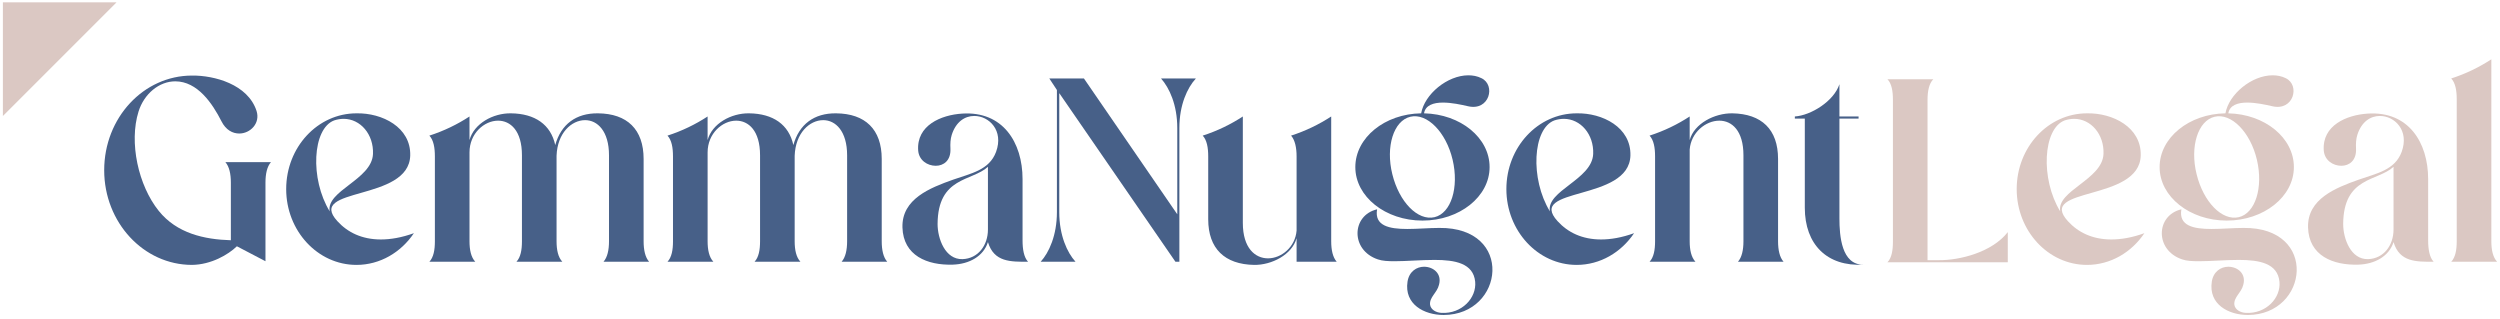
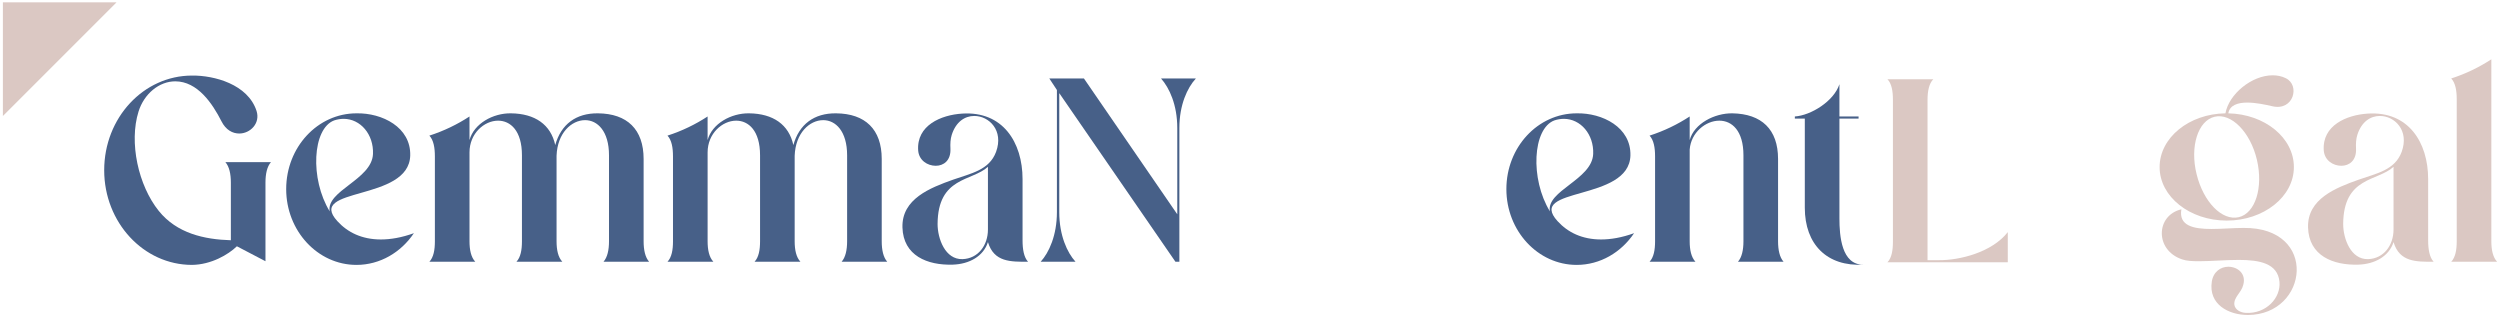
<svg xmlns="http://www.w3.org/2000/svg" id="uuid-20cd9258-3177-4f2f-afb0-1bdd7363a9d0" data-name="Components" viewBox="0 0 57.2 7.3">
  <defs>
    <style>      .uuid-29599341-c965-4f73-aeb1-ed2e6a7df6f5 {        fill: #dbc8c3;      }      .uuid-5ca43dfe-943d-4144-8918-0d2a76e94b2f {        fill: #476088;      }    </style>
  </defs>
  <g id="uuid-99c420a5-a1d3-40f9-8bf7-529531970320" data-name="5ea25b07-3852-42be-ab20-0dc33a66e10f@1">
    <g>
      <path class="uuid-5ca43dfe-943d-4144-8918-0d2a76e94b2f" d="M2.384,3.895c0-1.2.9-2.166,2.01-2.166.504-.006,1.278.198,1.476.81.09.282-.144.516-.396.516-.15,0-.306-.078-.408-.282-.204-.402-.546-.912-1.056-.912-.372,0-.714.288-.84.69-.222.708-.006,1.692.462,2.274.414.516,1.044.654,1.65.672v-1.32c0-.198-.036-.366-.126-.468h1.044c-.09.102-.126.27-.126.468v1.8l-.654-.342c-.198.192-.588.42-1.026.426-1.11,0-2.01-.972-2.01-2.166Z" />
      <path class="uuid-5ca43dfe-943d-4144-8918-0d2a76e94b2f" d="M8.156,2.593c.588-.012,1.248.318,1.23.966-.03,1.062-2.388.708-1.668,1.5.234.258.564.42.996.42.222,0,.474-.042.756-.144-.294.438-.774.726-1.314.726-.888,0-1.608-.78-1.608-1.734,0-.96.72-1.734,1.608-1.734ZM7.544,4.837c-.09-.474.966-.726.99-1.314.018-.45-.288-.804-.672-.804-.066,0-.144.012-.216.036-.498.186-.558,1.338-.102,2.082Z" />
      <path class="uuid-5ca43dfe-943d-4144-8918-0d2a76e94b2f" d="M9.95,5.521v-1.944c0-.198-.03-.372-.126-.474.336-.108.642-.258.918-.438v.54c.102-.378.54-.618.948-.612.552.006.912.258,1.014.726.132-.474.474-.732.978-.726.666.006,1.044.366,1.044,1.044v1.884c0,.198.036.366.126.468h-1.044c.09-.102.126-.27.126-.468v-1.968c0-.552-.264-.804-.546-.804-.312,0-.636.294-.654.816v1.956c0,.198.036.366.132.468h-1.05c.096-.102.126-.27.126-.468v-1.968c0-.564-.264-.792-.546-.792-.318,0-.654.294-.654.726v2.034c0,.198.036.366.132.468h-1.05c.096-.102.126-.27.126-.468Z" />
      <path class="uuid-5ca43dfe-943d-4144-8918-0d2a76e94b2f" d="M15.398,5.521v-1.944c0-.198-.03-.372-.126-.474.336-.108.642-.258.918-.438v.54c.102-.378.54-.618.948-.612.552.006.912.258,1.014.726.132-.474.474-.732.978-.726.666.006,1.044.366,1.044,1.044v1.884c0,.198.036.366.126.468h-1.044c.09-.102.126-.27.126-.468v-1.968c0-.552-.264-.804-.546-.804-.312,0-.636.294-.654.816v1.956c0,.198.036.366.132.468h-1.05c.096-.102.126-.27.126-.468v-1.968c0-.564-.264-.792-.546-.792-.318,0-.654.294-.654.726v2.034c0,.198.036.366.132.468h-1.05c.096-.102.126-.27.126-.468Z" />
      <path class="uuid-5ca43dfe-943d-4144-8918-0d2a76e94b2f" d="M21.806,4.111c.408-.144.828-.216.984-.636.18-.492-.162-.822-.498-.822-.216,0-.42.132-.516.432-.03.096-.036.198-.03.318.012.27-.156.39-.336.39-.192,0-.384-.126-.402-.348-.042-.576.522-.816,1.008-.846.924-.06,1.38.654,1.38,1.5v1.404c0,.198.03.384.126.486-.396,0-.78.012-.918-.45-.102.324-.426.504-.804.516-.582.018-1.134-.204-1.152-.852-.018-.654.636-.906,1.158-1.092ZM21.452,5.125c0,.336.174.816.57.804.354-.012.582-.312.582-.678v-1.434c-.366.336-1.146.222-1.152,1.308Z" />
      <path class="uuid-5ca43dfe-943d-4144-8918-0d2a76e94b2f" d="M23.81,5.989c.192-.21.372-.606.372-1.134v-2.796l-.174-.264h.792l2.136,3.108v-1.974c0-.528-.18-.918-.372-1.134h.798c-.198.216-.378.606-.378,1.134v3.06h-.09l-2.658-3.858v2.724c0,.528.18.924.372,1.134h-.798Z" />
-       <path class="uuid-5ca43dfe-943d-4144-8918-0d2a76e94b2f" d="M27.518,3.103c.336-.108.642-.258.918-.438v2.436c0,.576.282.81.576.81.306,0,.624-.258.654-.636v-1.698c0-.198-.036-.372-.126-.474.336-.108.642-.258.918-.438v2.856c0,.198.036.366.126.468h-.918v-.54c-.102.378-.57.618-.972.612-.672-.012-1.05-.372-1.05-1.044v-1.44c0-.198-.03-.372-.126-.474Z" />
-       <path class="uuid-5ca43dfe-943d-4144-8918-0d2a76e94b2f" d="M32.516,2.593c.078-.438.6-.87,1.08-.87.102,0,.204.018.3.066.33.156.186.756-.306.642-.156-.036-.378-.084-.576-.084-.216,0-.402.06-.432.246.834.018,1.5.558,1.5,1.23,0,.678-.69,1.224-1.536,1.224s-1.536-.546-1.536-1.224c0-.672.672-1.218,1.506-1.23ZM31.508,4.789c-.066.378.276.45.69.45.24,0,.504-.024.732-.024,1.722-.018,1.488,1.986.102,1.992-.45,0-.906-.246-.828-.762.036-.234.21-.342.378-.342.21,0,.414.156.342.414-.042.18-.222.282-.204.456.018.114.138.18.264.186.462.024.804-.342.768-.714-.042-.42-.456-.498-.93-.498-.306,0-.642.03-.912.03-.15,0-.282-.006-.384-.042-.63-.21-.606-1.008-.018-1.146ZM31.856,3.985c.156.636.582,1.074.966.984.378-.09.564-.678.414-1.314s-.588-1.074-.966-.984c-.384.09-.57.684-.414,1.314Z" />
      <path class="uuid-5ca43dfe-943d-4144-8918-0d2a76e94b2f" d="M36.074,2.593c.588-.012,1.248.318,1.23.966-.03,1.062-2.388.708-1.668,1.5.234.258.564.42.996.42.222,0,.474-.042.756-.144-.294.438-.774.726-1.314.726-.888,0-1.608-.78-1.608-1.734,0-.96.72-1.734,1.608-1.734ZM35.462,4.837c-.09-.474.966-.726.99-1.314.018-.45-.288-.804-.672-.804-.066,0-.144.012-.216.036-.498.186-.558,1.338-.102,2.082Z" />
      <path class="uuid-5ca43dfe-943d-4144-8918-0d2a76e94b2f" d="M37.868,5.521v-1.944c0-.198-.03-.372-.126-.474.336-.108.642-.258.918-.438v.54c.102-.378.57-.618.978-.612.666.012,1.044.366,1.044,1.044v1.884c0,.198.036.366.126.468h-1.044c.09-.102.126-.27.126-.468v-1.968c0-.564-.264-.792-.552-.792-.312,0-.648.27-.678.66v2.1c0,.198.036.366.132.468h-1.05c.096-.102.126-.27.126-.468Z" />
      <path class="uuid-5ca43dfe-943d-4144-8918-0d2a76e94b2f" d="M41.066,2.665c.366-.024.894-.348,1.02-.738v.738h.438v.048h-.438v2.286c0,.396.048,1.062.546,1.056-.828.048-1.338-.462-1.338-1.302v-2.04h-.228v-.048Z" />
      <path class="uuid-29599341-c965-4f73-aeb1-ed2e6a7df6f5" d="M44.234,1.813c-.096.096-.132.27-.132.468v3.672h.252c.48.006,1.224-.18,1.584-.642v.69h-2.754c.096-.096.126-.27.126-.468v-3.252c0-.198-.03-.372-.126-.468h1.05Z" />
-       <path class="uuid-29599341-c965-4f73-aeb1-ed2e6a7df6f5" d="M47.75,2.593c.588-.012,1.248.318,1.23.966-.03,1.062-2.388.708-1.668,1.5.234.258.564.42.996.42.222,0,.474-.042.756-.144-.294.438-.774.726-1.314.726-.888,0-1.608-.78-1.608-1.734,0-.96.72-1.734,1.608-1.734ZM47.138,4.837c-.09-.474.966-.726.99-1.314.018-.45-.288-.804-.672-.804-.066,0-.144.012-.216.036-.498.186-.558,1.338-.102,2.082Z" />
      <path class="uuid-29599341-c965-4f73-aeb1-ed2e6a7df6f5" d="M50.918,2.593c.078-.438.6-.87,1.08-.87.102,0,.204.018.3.066.33.156.186.756-.306.642-.156-.036-.378-.084-.576-.084-.216,0-.402.06-.432.246.834.018,1.5.558,1.5,1.23,0,.678-.69,1.224-1.536,1.224s-1.536-.546-1.536-1.224c0-.672.672-1.218,1.506-1.23ZM49.91,4.789c-.066.378.276.45.69.45.24,0,.504-.024.732-.024,1.722-.018,1.488,1.986.102,1.992-.45,0-.906-.246-.828-.762.036-.234.21-.342.378-.342.21,0,.414.156.342.414-.042.18-.222.282-.204.456.018.114.138.18.264.186.462.024.804-.342.768-.714-.042-.42-.456-.498-.93-.498-.306,0-.642.03-.912.03-.15,0-.282-.006-.384-.042-.63-.21-.606-1.008-.018-1.146ZM50.258,3.985c.156.636.582,1.074.966.984.378-.09.564-.678.414-1.314s-.588-1.074-.966-.984c-.384.09-.57.684-.414,1.314Z" />
      <path class="uuid-29599341-c965-4f73-aeb1-ed2e6a7df6f5" d="M53.966,4.111c.408-.144.828-.216.984-.636.18-.492-.162-.822-.498-.822-.216,0-.42.132-.516.432-.03.096-.036.198-.03.318.012.27-.156.39-.336.39-.192,0-.384-.126-.402-.348-.042-.576.522-.816,1.008-.846.924-.06,1.38.654,1.38,1.5v1.404c0,.198.03.384.126.486-.396,0-.78.012-.918-.45-.102.324-.426.504-.804.516-.582.018-1.134-.204-1.152-.852-.018-.654.636-.906,1.158-1.092ZM53.612,5.125c0,.336.174.816.57.804.354-.012.582-.312.582-.678v-1.434c-.366.336-1.146.222-1.152,1.308Z" />
      <path class="uuid-29599341-c965-4f73-aeb1-ed2e6a7df6f5" d="M56.084,5.989c.096-.102.126-.27.126-.468v-3.252c0-.198-.03-.372-.126-.474.336-.108.642-.258.918-.438v4.164c0,.198.036.366.132.468h-1.05Z" />
    </g>
    <polygon class="uuid-29599341-c965-4f73-aeb1-ed2e6a7df6f5" points=".066 2.654 .066 .054 2.666 .054 .066 2.654" />
  </g>
</svg>